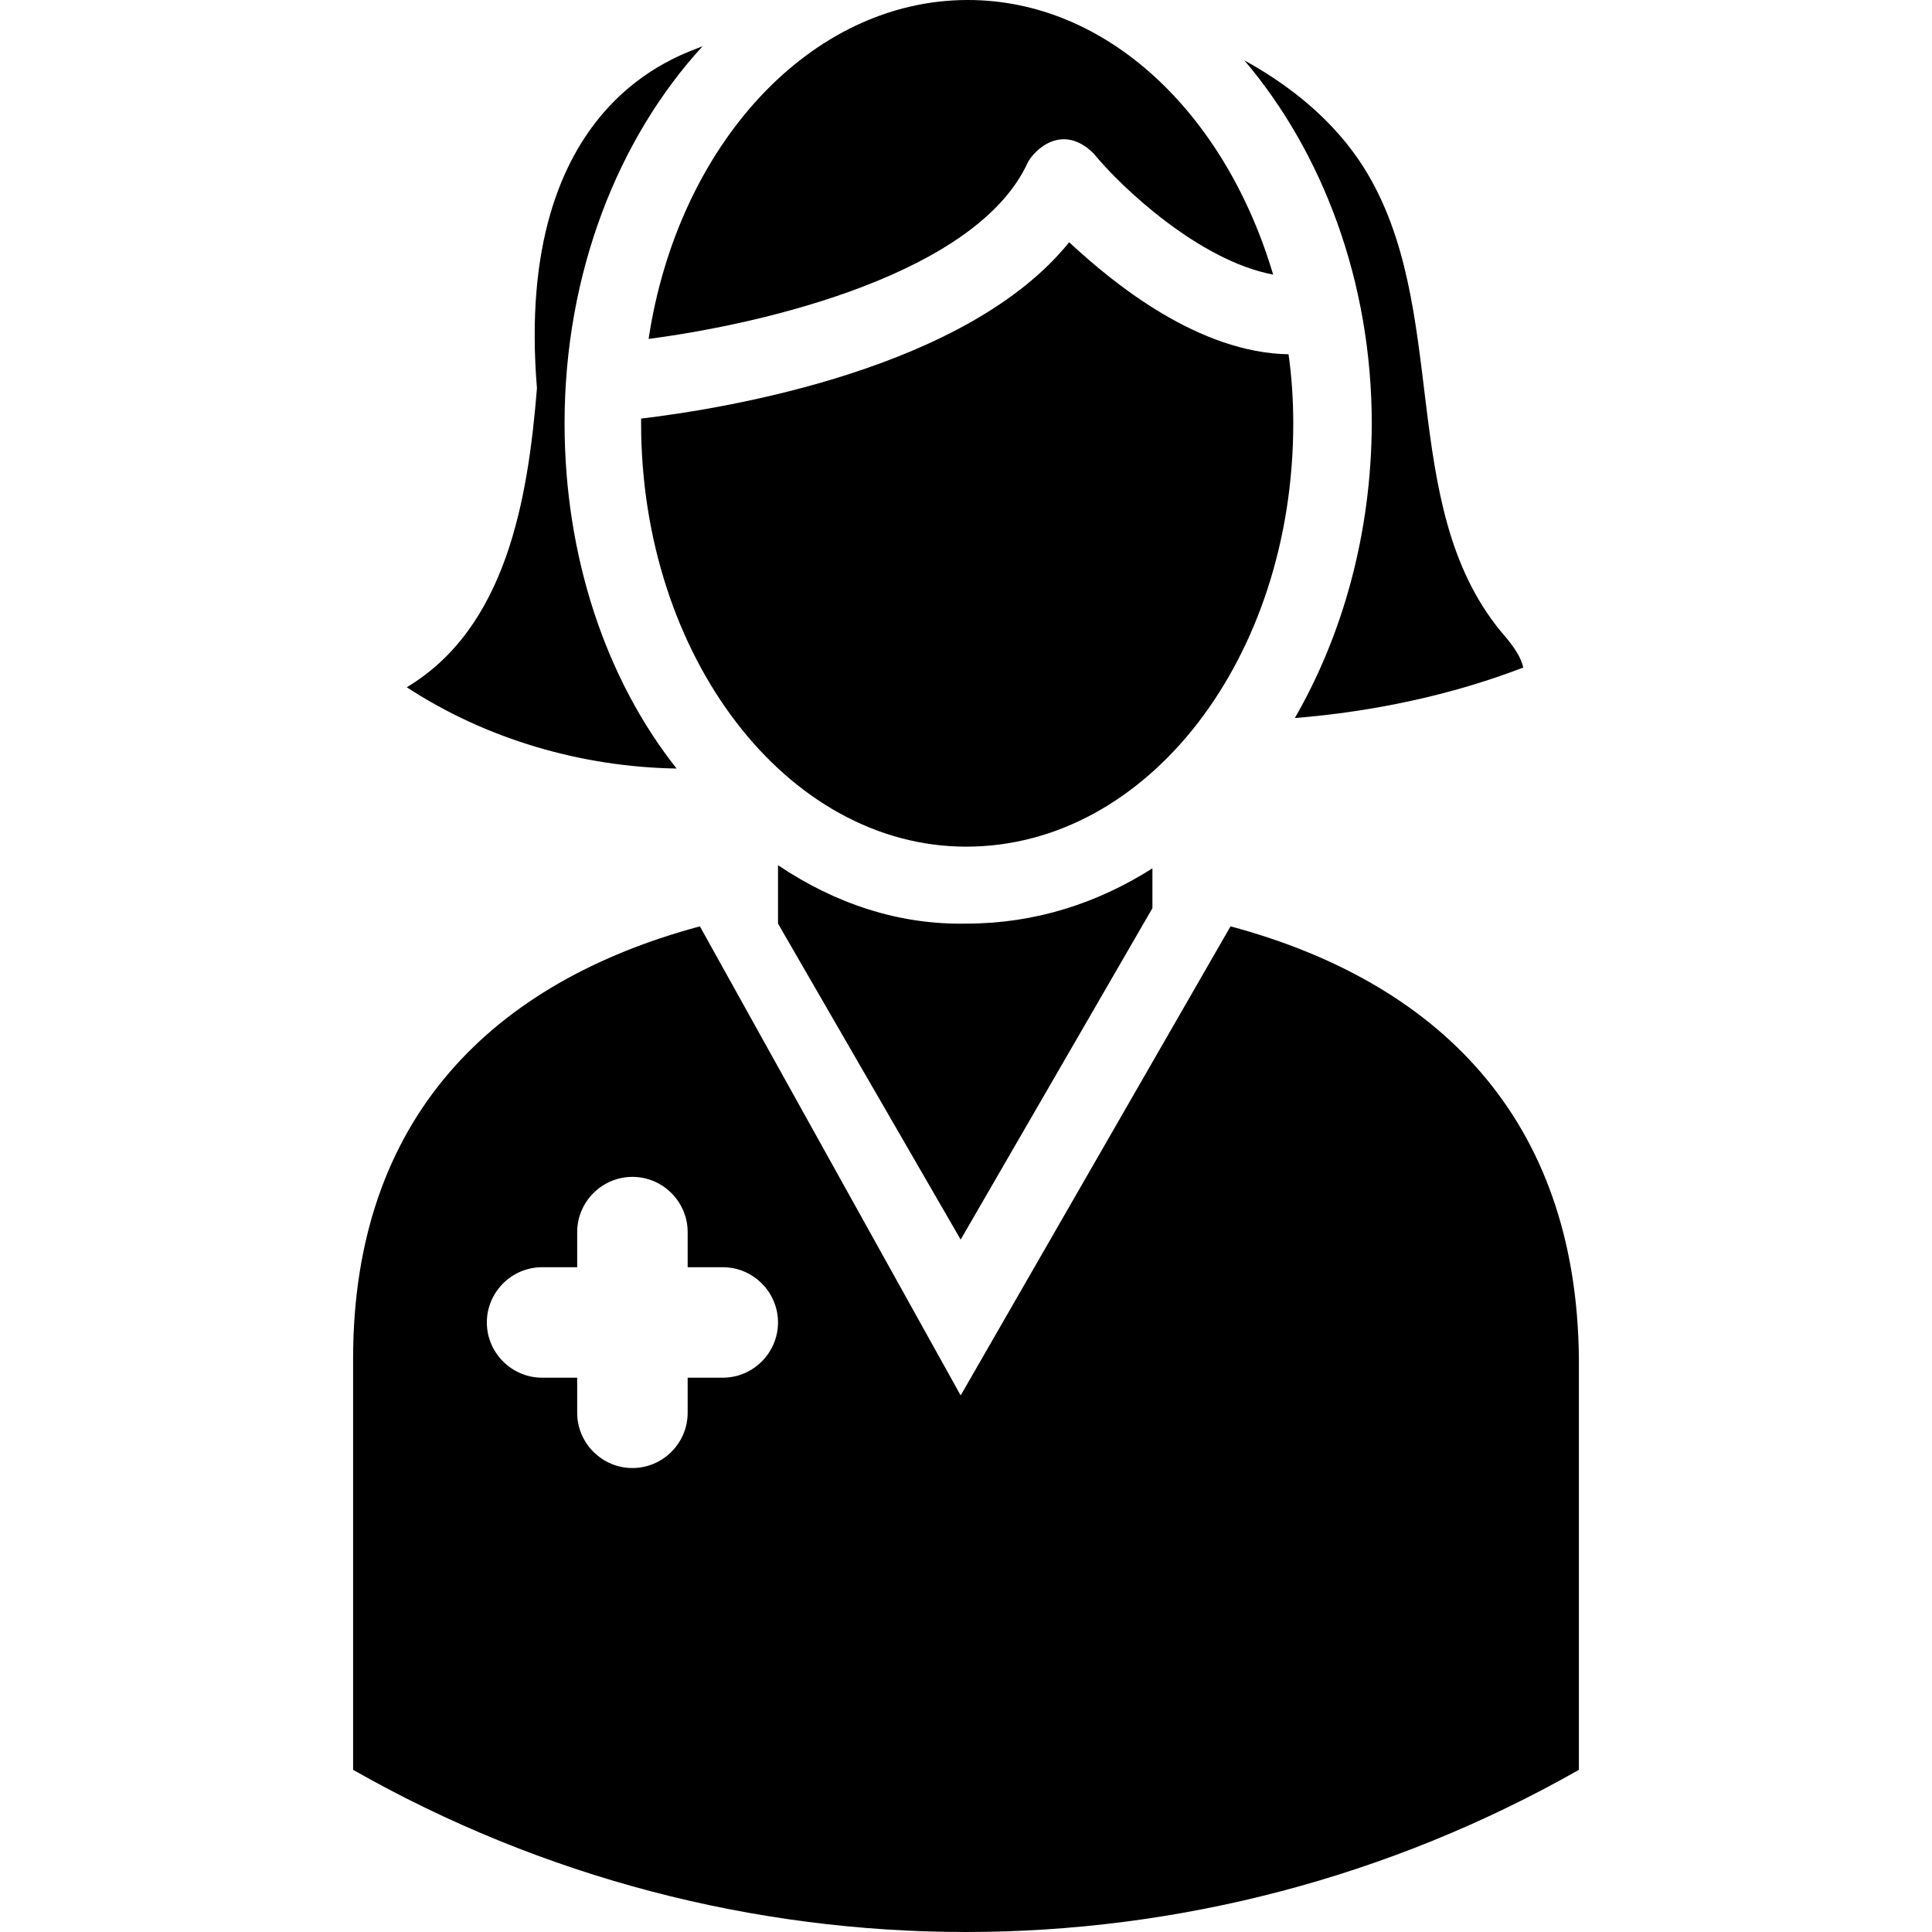
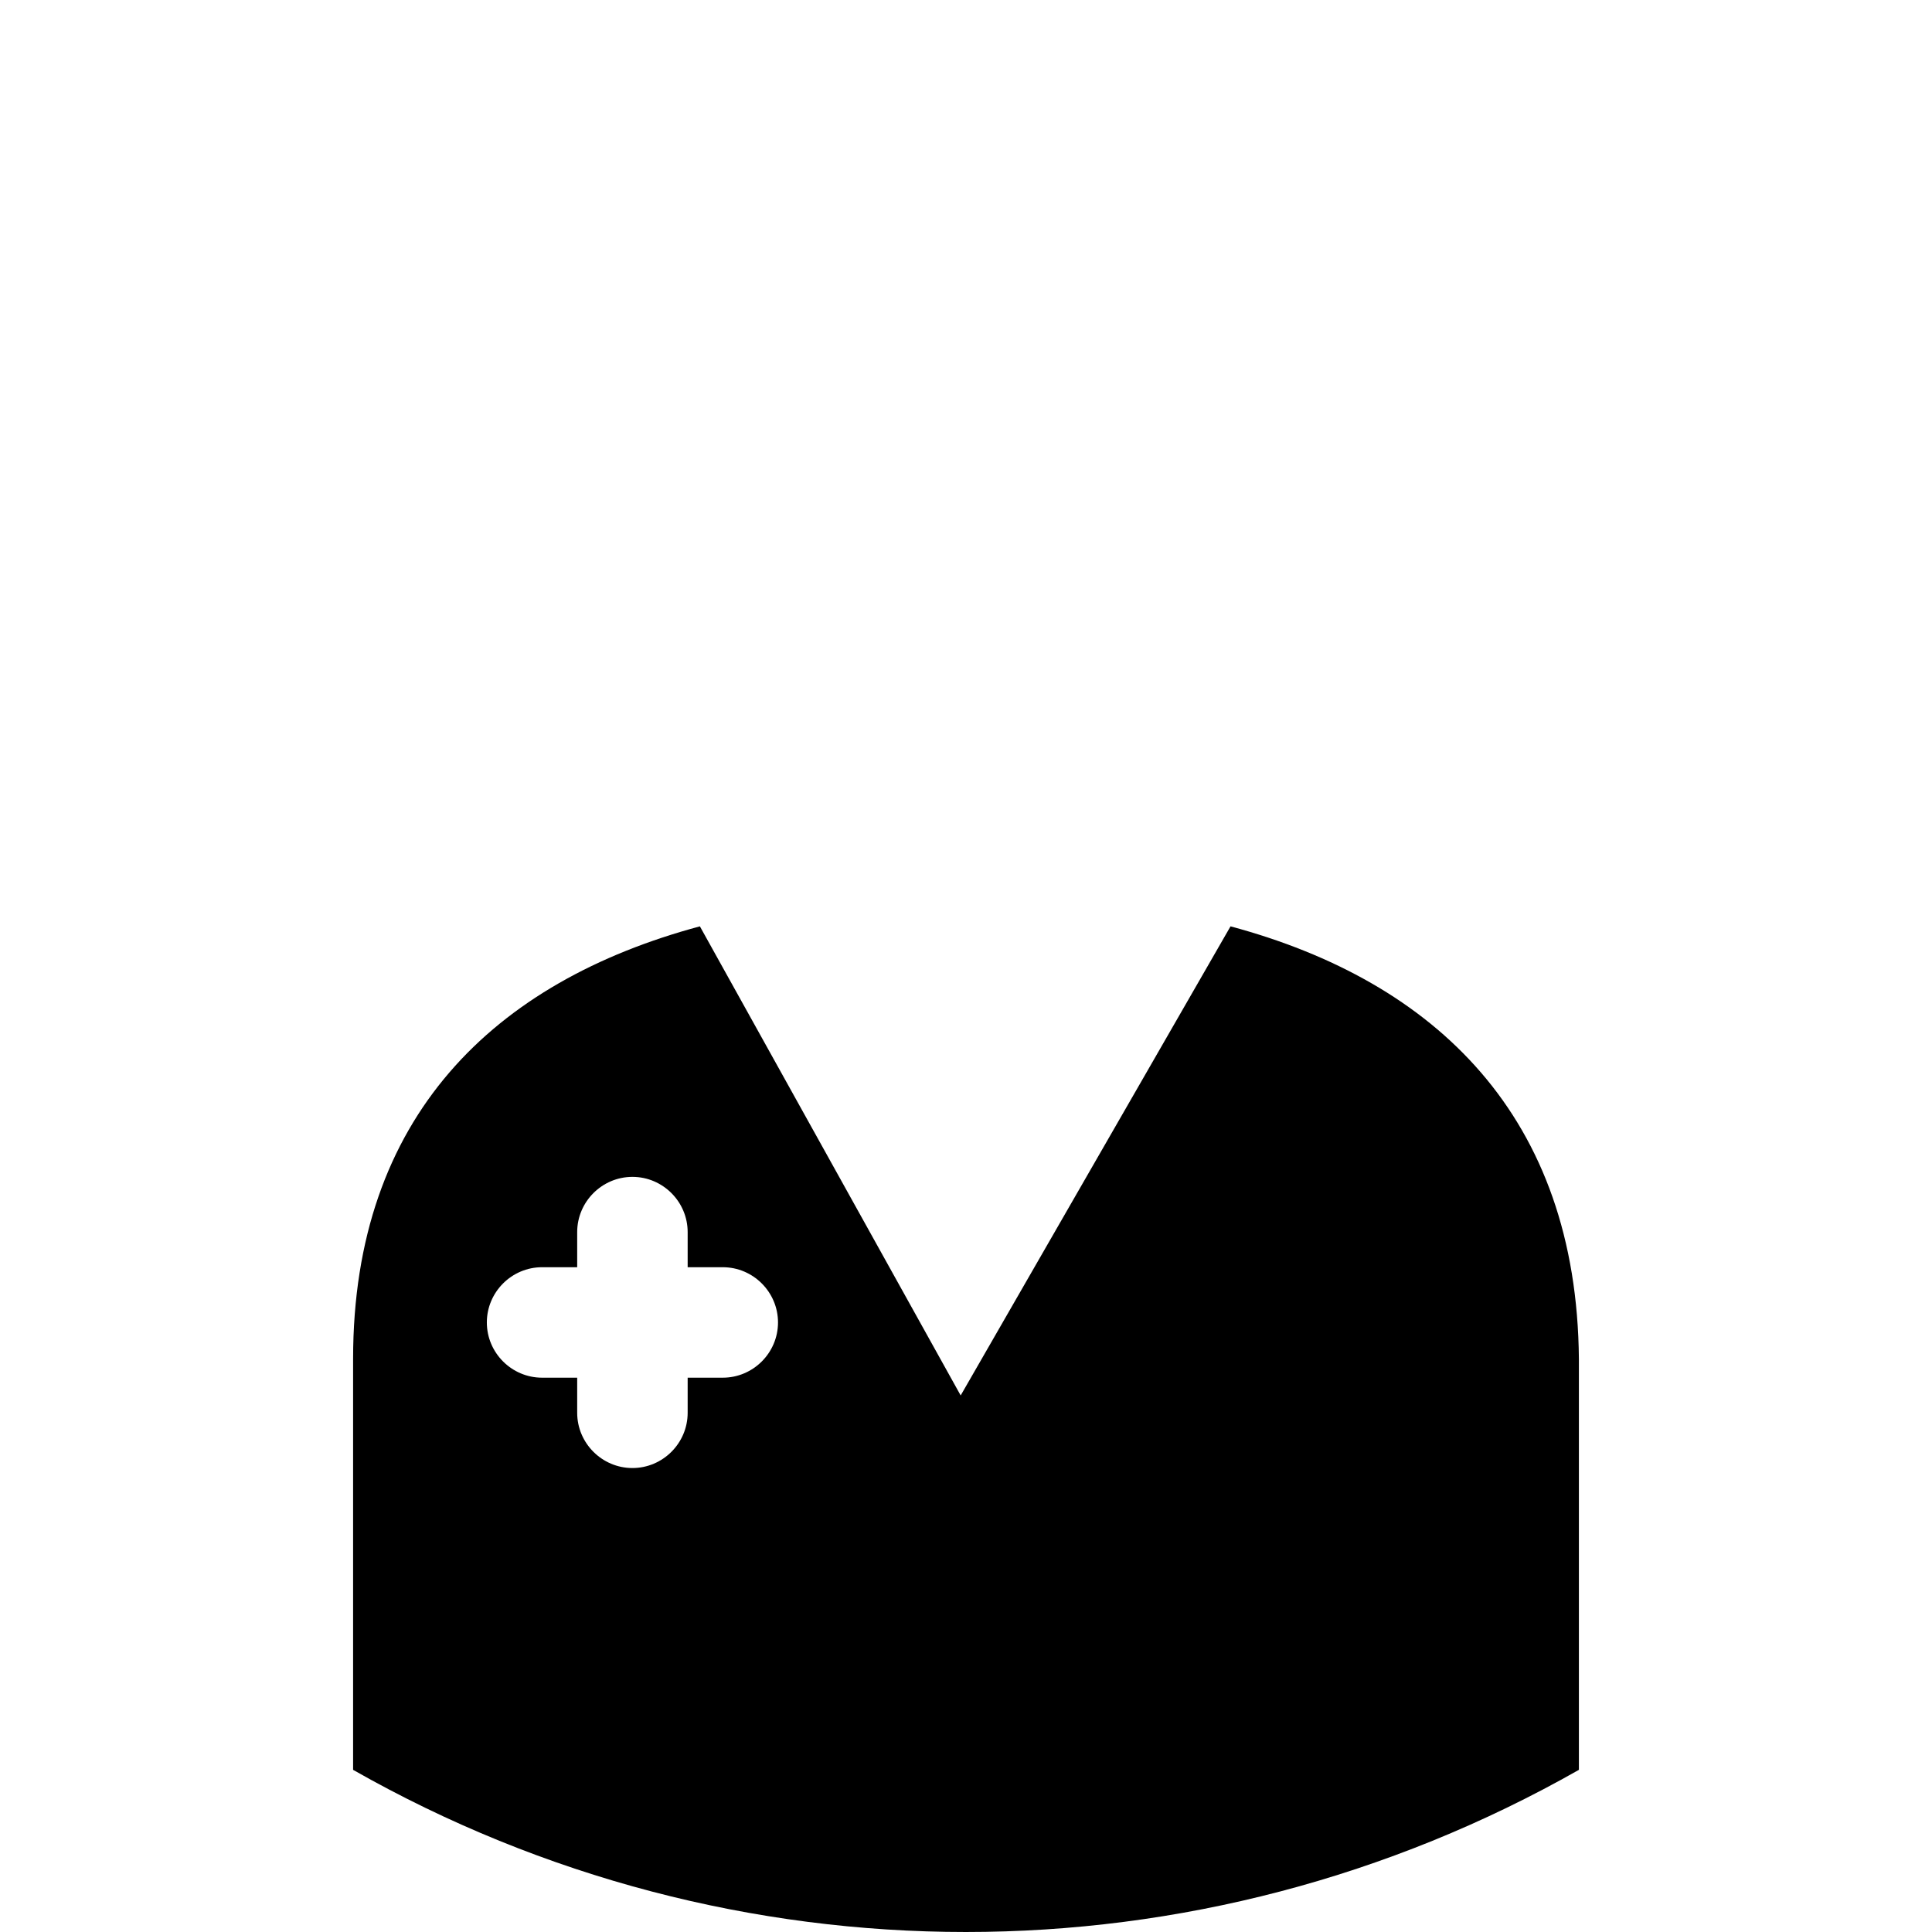
<svg xmlns="http://www.w3.org/2000/svg" version="1.1" id="Capa_1" x="0px" y="0px" viewBox="0 0 489.7 489.7" style="enable-background:new 0 0 489.7 489.7;" xml:space="preserve">
  <g>
    <g>
      <g>
        <path d="M311.9,234.8l-68.4,118.9l-66.1-118.9c-52.1,14-87.9,48.2-87.9,109.6v104.2c96.4,54.8,214.2,54.8,310.7,0V344.5     C399.7,283.1,364,248.8,311.9,234.8z M183.2,349.2h-8.9v8.9c0,7.7-6.3,14-14,14l0,0c-7.7,0-14-6.3-14-14v-8.9h-8.9     c-7.7,0-14-6.3-14-14l0,0c0-7.7,6.3-14,14-14h8.9v-8.9c0-7.7,6.3-14,14-14l0,0c7.7,0,14,6.3,14,14v8.9h8.9c7.7,0,14,6.3,14,14     l0,0C197.2,342.9,190.9,349.2,183.2,349.2z" />
-         <path d="M143.1,107.3c0-38.1,13.6-72.3,35-95.6c-5.1,2.3-48,13.9-42,86.7c-2.3,28.4-7.8,60.7-33,75.8     c20.2,13.2,44.3,20.2,68.4,20.6C153.6,172.2,143.1,141.1,143.1,107.3z" />
-         <path d="M328.2,182c19.8-1.6,39.7-5.8,57.9-12.8c-0.8-3.5-3.5-6.6-5.8-9.3c-26.4-32.3-12.4-82-34.6-117.4     c-7.4-11.7-18.3-20.6-30.3-27.2c19.8,23.3,32.3,56,32.3,92.1C347.6,135.3,340.3,161,328.2,182z" />
-         <path d="M197.2,219.3v14.8l46.3,80.1l48.6-84v-10.1c-14,8.9-29.9,14-47,14C227.9,234.5,211.6,229,197.2,219.3z" />
-         <path d="M327.8,107.3c0-5.8-0.4-12.1-1.2-17.5C304,89.4,282.7,72.3,271,61.4c-25.7,31.9-85.9,42-108.5,44.7c0,0.4,0,0.8,0,1.2     c0,59.1,36.9,107.3,82.4,107.3C290.9,214.6,327.8,166.8,327.8,107.3z" />
-         <path d="M260.5,41.2c1.6-3.1,8.7-10.2,16.7-2.3c7,8.6,26.8,27.2,45.5,30.7C310.6,28.8,280.7,0,245.3,0c-40,0-73.5,36.9-80.9,85.9     C194.4,82,247.7,69.2,260.5,41.2z" />
      </g>
    </g>
  </g>
  <g>
</g>
  <g>
</g>
  <g>
</g>
  <g>
</g>
  <g>
</g>
  <g>
</g>
  <g>
</g>
  <g>
</g>
  <g>
</g>
  <g>
</g>
  <g>
</g>
  <g>
</g>
  <g>
</g>
  <g>
</g>
  <g>
</g>
</svg>